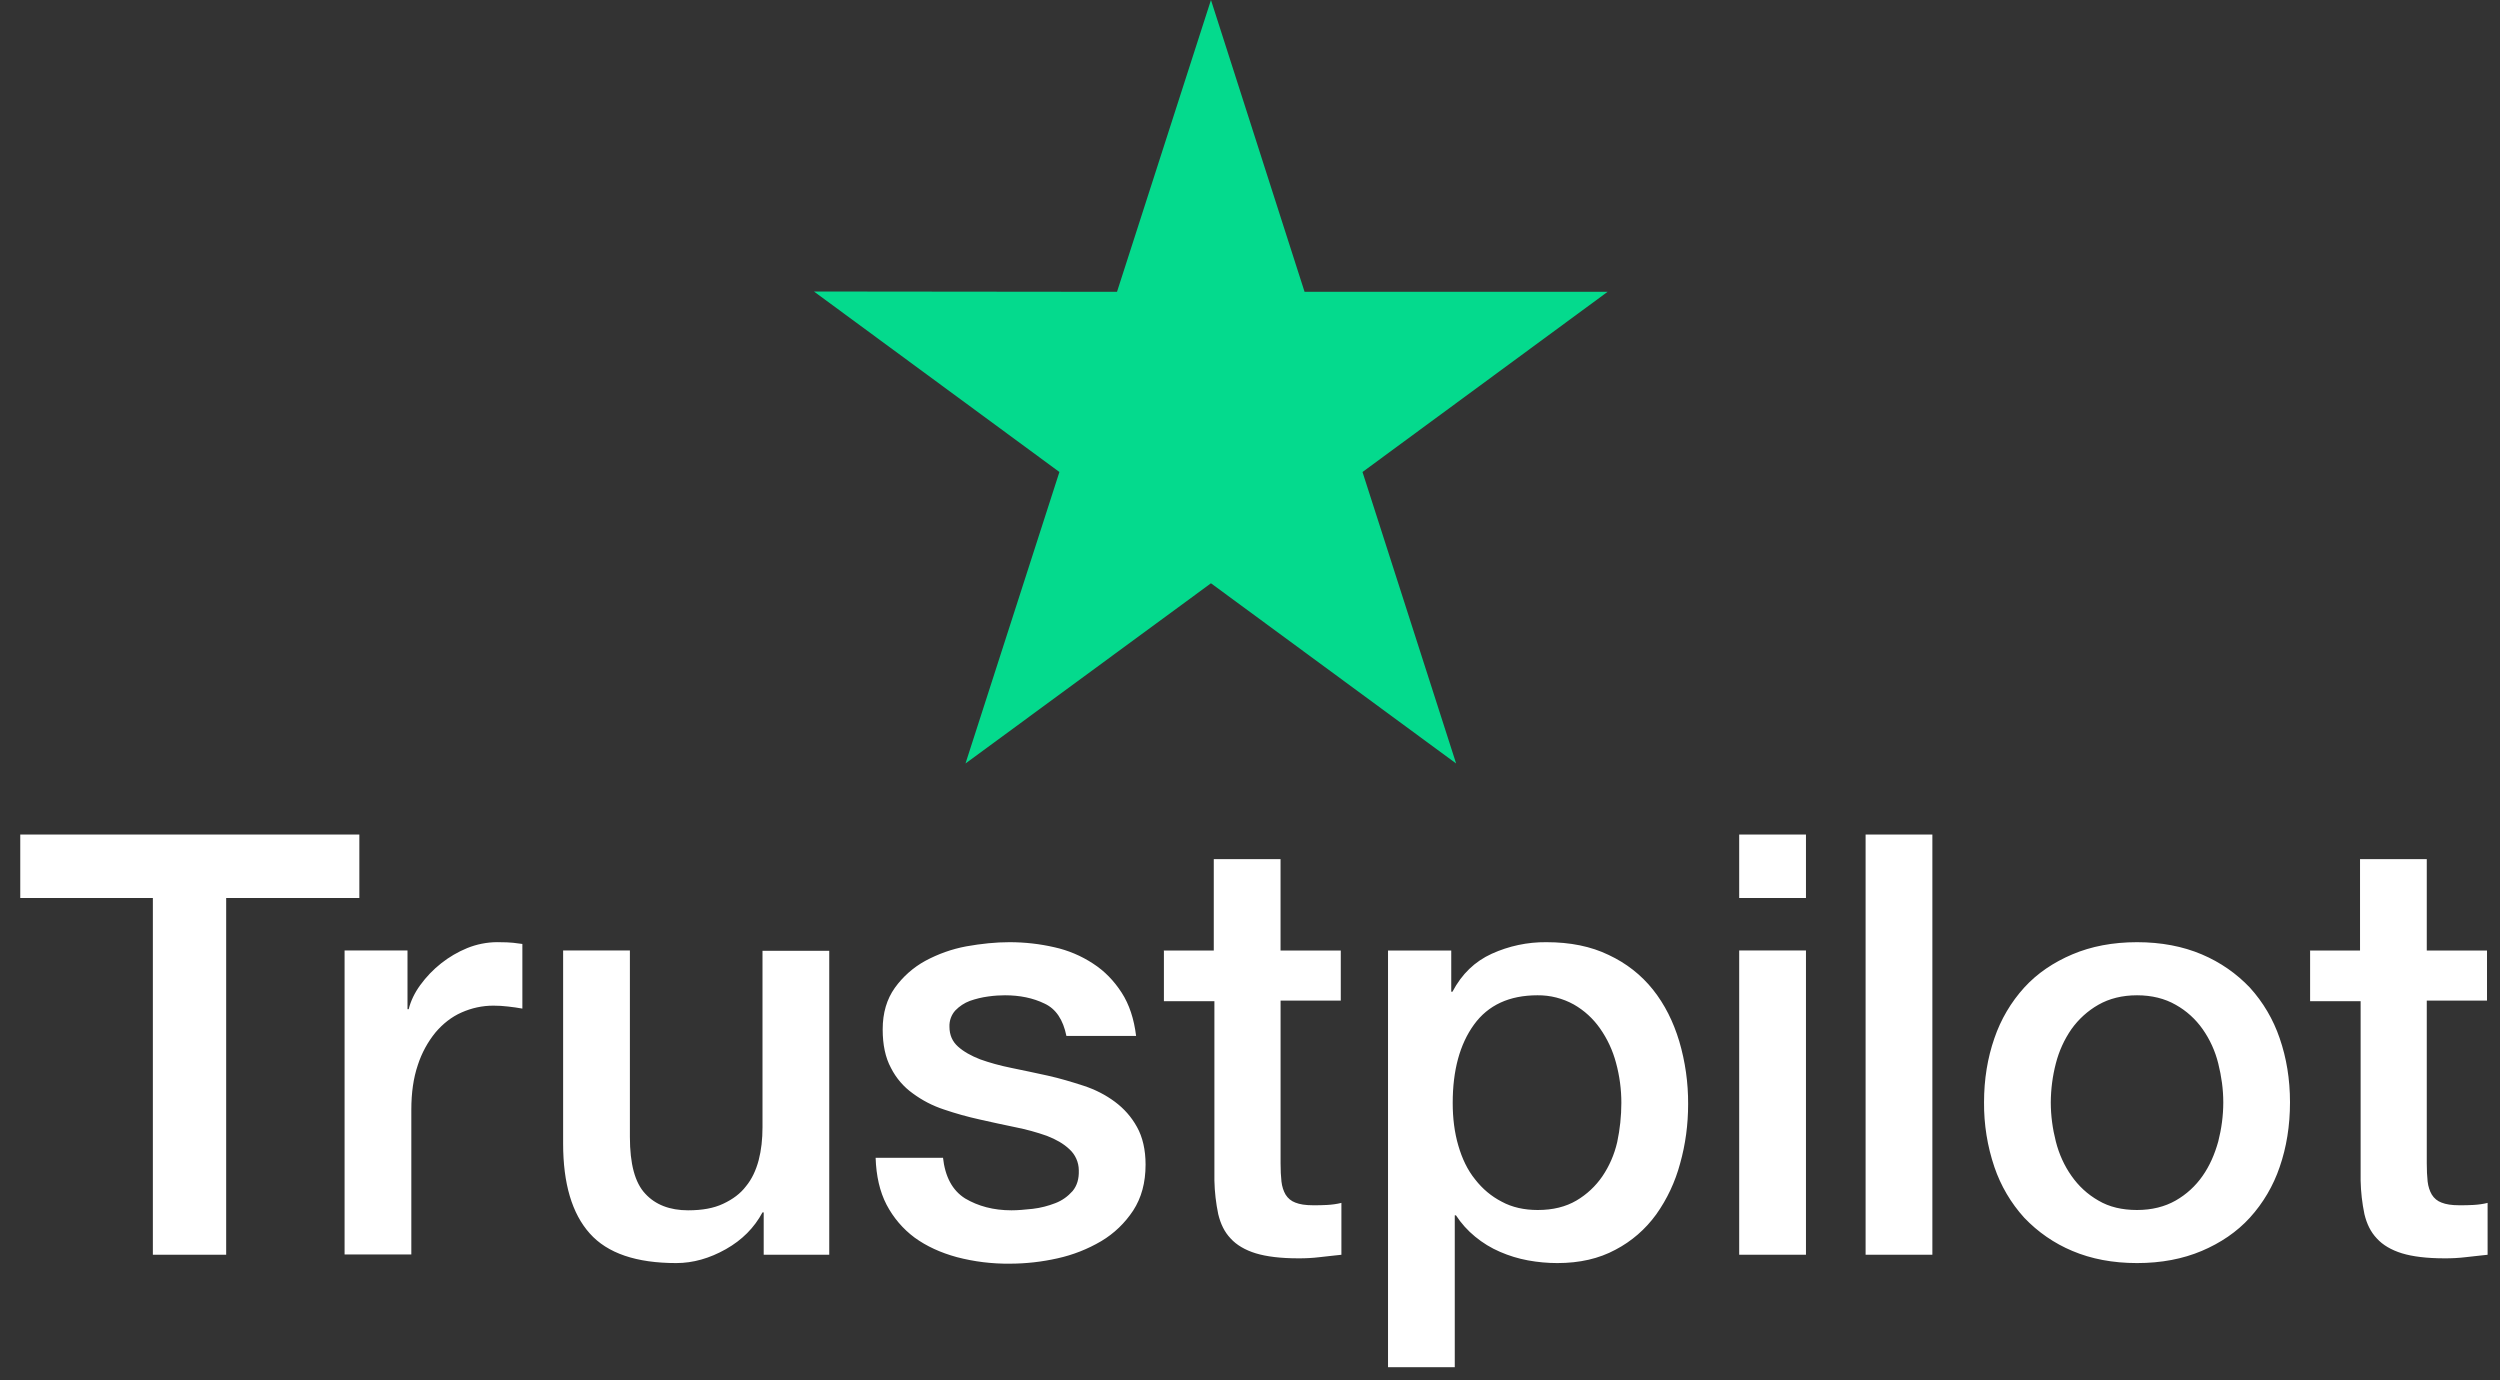
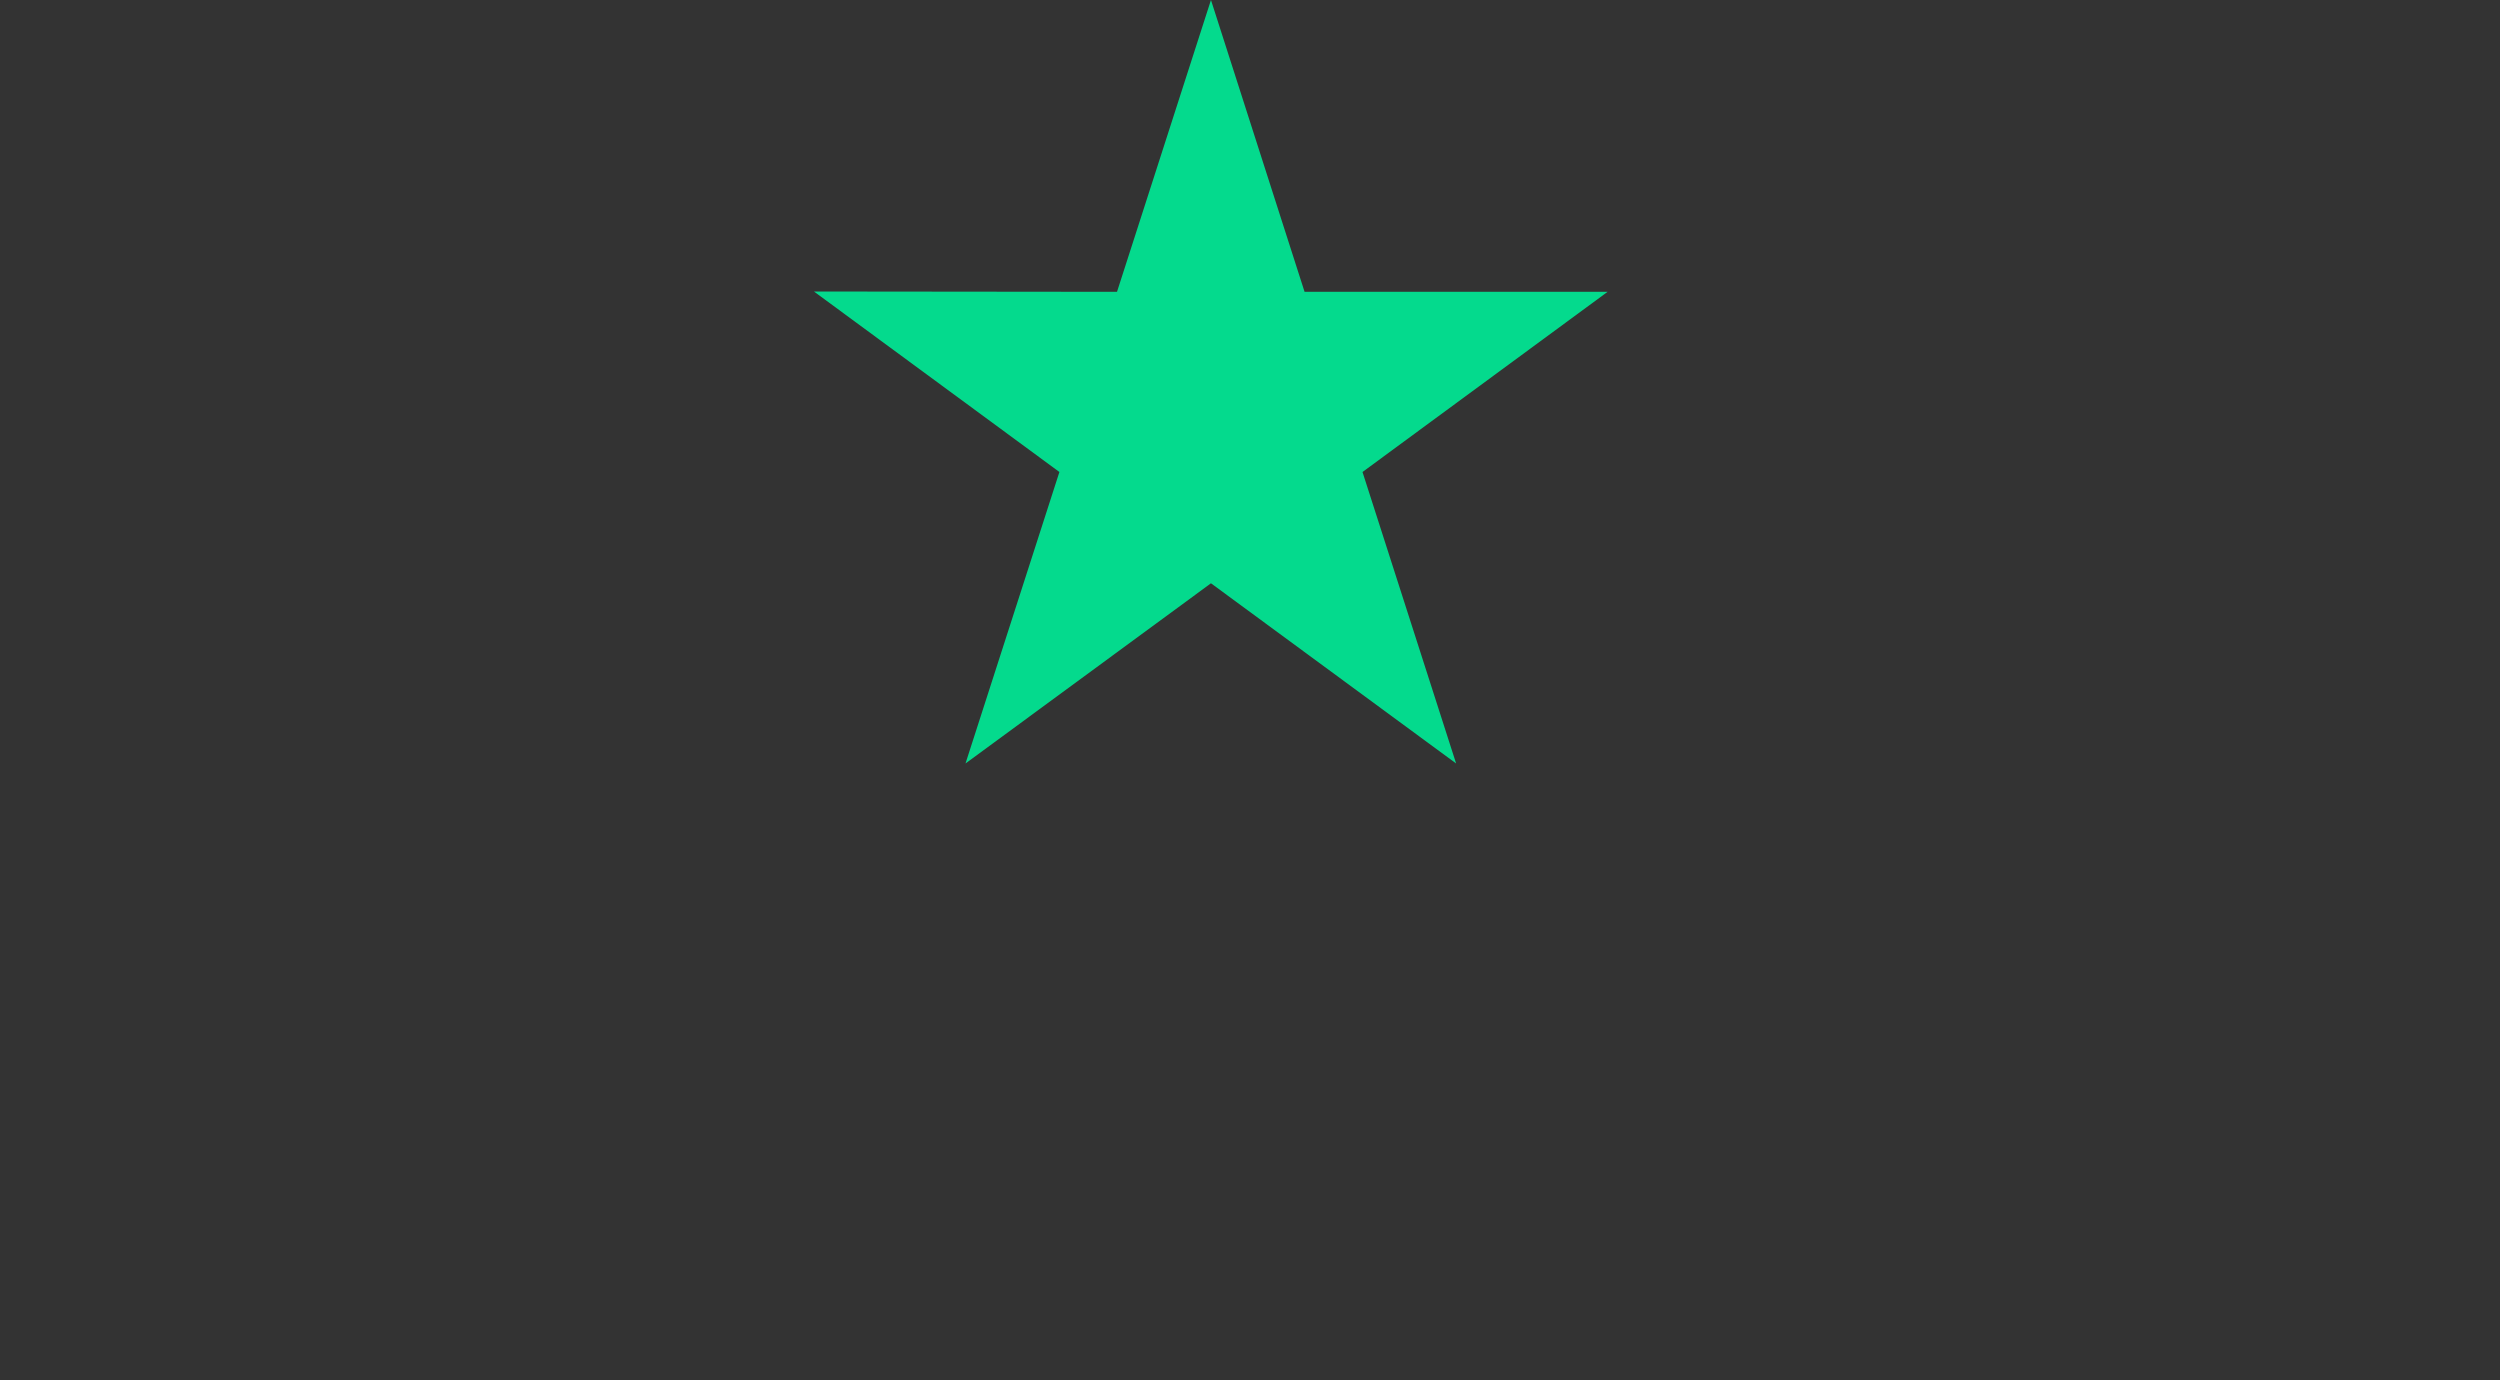
<svg xmlns="http://www.w3.org/2000/svg" width="96" height="53" viewBox="0 0 96 53" fill="none">
  <rect x="0" y="0" width="96" height="53" fill="#333333" stroke="none" />
  <path d="M61.733 11.205H50.095L46.501 0L42.893 11.206L31.256 11.194L40.681 18.125L37.075 29.318L46.501 22.398L55.915 29.318L52.32 18.125L61.733 11.205Z" fill="#04DA8D" />
-   <path d="M0.79 32.046H13.799V34.483H8.685V48.182H5.87V34.483H0.778V32.045H0.789L0.79 32.046ZM13.243 36.498H15.648V38.754H15.693C15.773 38.434 15.92 38.127 16.136 37.83C16.597 37.195 17.221 36.702 17.939 36.407C18.304 36.259 18.692 36.182 19.084 36.179C19.378 36.179 19.595 36.19 19.709 36.203C19.822 36.214 19.934 36.236 20.059 36.248V38.73C19.875 38.697 19.69 38.67 19.504 38.65C19.319 38.628 19.134 38.617 18.948 38.617C18.516 38.617 18.109 38.708 17.723 38.879C17.338 39.049 17.008 39.311 16.726 39.642C16.424 40.012 16.193 40.437 16.045 40.895C15.875 41.395 15.795 41.964 15.795 42.614V48.171H13.232V36.498H13.243ZM31.843 48.183H29.326V46.555H29.28C28.962 47.148 28.498 47.615 27.874 47.968C27.25 48.32 26.614 48.502 25.968 48.502C24.437 48.502 23.325 48.127 22.646 47.363C21.965 46.601 21.624 45.45 21.624 43.913V36.499H24.188V43.662C24.188 44.688 24.38 45.417 24.778 45.838C25.163 46.259 25.718 46.476 26.422 46.476C26.966 46.476 27.408 46.396 27.771 46.224C28.134 46.054 28.429 45.838 28.645 45.553C28.871 45.28 29.03 44.938 29.133 44.551C29.234 44.163 29.28 43.742 29.28 43.287V36.51H31.843V48.183ZM36.209 44.437C36.289 45.188 36.572 45.713 37.06 46.02C37.559 46.316 38.149 46.476 38.841 46.476C39.079 46.476 39.351 46.452 39.658 46.419C39.963 46.384 40.258 46.304 40.519 46.203C40.791 46.1 41.006 45.94 41.188 45.736C41.358 45.529 41.437 45.268 41.426 44.938C41.425 44.785 41.392 44.634 41.329 44.494C41.267 44.355 41.176 44.231 41.064 44.129C40.836 43.914 40.553 43.754 40.201 43.617C39.808 43.478 39.407 43.368 38.999 43.287C38.545 43.196 38.092 43.093 37.627 42.99C37.16 42.887 36.697 42.758 36.243 42.603C35.817 42.463 35.416 42.256 35.053 41.988C34.699 41.736 34.411 41.4 34.213 41.009C33.998 40.61 33.895 40.12 33.895 39.529C33.895 38.891 34.054 38.367 34.361 37.934C34.67 37.504 35.069 37.15 35.529 36.898C36.024 36.631 36.555 36.442 37.105 36.34C37.683 36.237 38.24 36.18 38.761 36.18C39.362 36.18 39.94 36.248 40.486 36.374C41.013 36.49 41.516 36.702 41.971 37C42.413 37.285 42.776 37.66 43.071 38.117C43.366 38.572 43.547 39.13 43.626 39.779H40.95C40.825 39.164 40.553 38.743 40.111 38.538C39.669 38.322 39.158 38.219 38.591 38.219C38.409 38.219 38.194 38.23 37.945 38.265C37.705 38.297 37.469 38.355 37.241 38.435C37.032 38.514 36.843 38.638 36.686 38.8C36.609 38.884 36.55 38.982 36.511 39.09C36.472 39.197 36.455 39.312 36.459 39.426C36.459 39.745 36.572 39.996 36.788 40.189C37.003 40.382 37.287 40.542 37.638 40.679C37.99 40.804 38.387 40.918 38.841 41.009C39.294 41.1 39.759 41.202 40.236 41.305C40.7 41.408 41.154 41.545 41.608 41.692C42.061 41.84 42.458 42.046 42.81 42.307C43.162 42.569 43.446 42.888 43.66 43.276C43.876 43.662 43.99 44.152 43.99 44.721C43.99 45.416 43.831 45.997 43.513 46.487C43.196 46.965 42.787 47.363 42.288 47.66C41.765 47.968 41.199 48.19 40.609 48.32C40.01 48.455 39.397 48.524 38.783 48.525C38.095 48.533 37.409 48.449 36.743 48.274C36.118 48.104 35.574 47.853 35.121 47.524C34.673 47.191 34.304 46.758 34.043 46.259C33.783 45.758 33.646 45.154 33.624 44.46H36.209V44.437ZM44.67 36.5H46.609V32.991H49.173V36.5H51.486V38.423H49.174V44.665C49.174 44.937 49.185 45.166 49.208 45.371C49.23 45.565 49.287 45.736 49.366 45.872C49.453 46.014 49.585 46.123 49.74 46.179C49.911 46.248 50.126 46.282 50.421 46.282C50.602 46.282 50.783 46.282 50.965 46.27C51.147 46.259 51.328 46.237 51.51 46.191V48.183C51.226 48.218 50.942 48.24 50.682 48.274C50.407 48.307 50.13 48.322 49.854 48.32C49.174 48.32 48.629 48.252 48.22 48.127C47.812 48.001 47.483 47.808 47.256 47.557C47.018 47.307 46.871 46.999 46.78 46.623C46.692 46.2 46.642 45.769 46.633 45.337V38.445H44.694V36.497H44.671L44.67 36.5ZM53.3 36.5H55.728V38.082H55.774C56.135 37.399 56.635 36.92 57.281 36.625C57.941 36.325 58.657 36.173 59.38 36.18C60.298 36.18 61.092 36.34 61.773 36.67C62.453 36.989 63.02 37.434 63.474 38.002C63.927 38.572 64.256 39.232 64.483 39.984C64.714 40.767 64.829 41.581 64.824 42.398C64.824 43.184 64.722 43.946 64.517 44.676C64.329 45.38 64.018 46.044 63.598 46.634C63.186 47.204 62.65 47.668 62.033 47.99C61.398 48.332 60.661 48.502 59.799 48.502C59.423 48.502 59.047 48.467 58.676 48.399C58.306 48.331 57.945 48.221 57.599 48.07C57.256 47.923 56.935 47.727 56.646 47.488C56.36 47.255 56.112 46.979 55.909 46.669H55.863V52.5H53.3V36.498V36.5ZM62.26 42.352C62.261 41.833 62.192 41.316 62.056 40.816C61.931 40.342 61.723 39.894 61.443 39.495C61.178 39.115 60.833 38.799 60.434 38.572C60.006 38.335 59.526 38.214 59.039 38.219C57.962 38.219 57.145 38.594 56.601 39.346C56.056 40.098 55.784 41.101 55.784 42.352C55.784 42.944 55.853 43.491 56 43.992C56.146 44.493 56.351 44.927 56.646 45.291C56.93 45.656 57.27 45.94 57.667 46.145C58.064 46.361 58.529 46.464 59.05 46.464C59.641 46.464 60.128 46.339 60.536 46.1C60.932 45.867 61.273 45.548 61.534 45.166C61.795 44.779 61.988 44.345 62.101 43.856C62.206 43.362 62.259 42.858 62.26 42.352ZM66.785 32.046H69.349V34.484H66.785V32.046ZM66.785 36.499H69.349V48.183H66.785V36.499ZM71.639 32.046H74.203V48.183H71.639V32.046ZM82.062 48.502C81.132 48.502 80.304 48.343 79.579 48.036C78.883 47.745 78.254 47.31 77.73 46.76C77.221 46.199 76.83 45.536 76.584 44.812C76.314 44.014 76.18 43.175 76.187 42.33C76.187 41.441 76.323 40.622 76.584 39.87C76.83 39.147 77.221 38.484 77.73 37.923C78.228 37.376 78.853 36.955 79.579 36.647C80.304 36.34 81.132 36.18 82.062 36.18C82.992 36.18 83.82 36.34 84.546 36.647C85.272 36.955 85.884 37.388 86.394 37.923C86.904 38.484 87.294 39.147 87.54 39.87C87.8 40.621 87.936 41.441 87.936 42.33C87.936 43.231 87.8 44.061 87.54 44.812C87.294 45.536 86.904 46.199 86.394 46.76C85.895 47.307 85.272 47.728 84.546 48.036C83.82 48.343 82.992 48.502 82.062 48.502ZM82.062 46.464C82.629 46.464 83.128 46.339 83.547 46.1C83.956 45.867 84.309 45.544 84.58 45.154C84.852 44.767 85.044 44.323 85.181 43.833C85.306 43.343 85.374 42.842 85.374 42.33C85.374 41.829 85.306 41.339 85.181 40.838C85.064 40.363 84.86 39.915 84.58 39.517C84.308 39.131 83.956 38.812 83.547 38.584C83.128 38.344 82.629 38.219 82.062 38.219C81.495 38.219 80.996 38.344 80.576 38.584C80.171 38.815 79.819 39.134 79.545 39.517C79.268 39.917 79.065 40.364 78.944 40.838C78.818 41.325 78.753 41.826 78.75 42.33C78.75 42.842 78.819 43.343 78.944 43.833C79.068 44.323 79.272 44.767 79.545 45.154C79.816 45.541 80.157 45.86 80.576 46.1C80.996 46.35 81.495 46.464 82.062 46.464ZM88.685 36.5H90.625V32.991H93.188V36.5H95.501V38.423H93.188V44.665C93.188 44.937 93.199 45.166 93.221 45.371C93.244 45.565 93.301 45.736 93.381 45.872C93.468 46.015 93.599 46.123 93.754 46.179C93.925 46.248 94.14 46.282 94.436 46.282C94.616 46.282 94.798 46.282 94.98 46.27C95.162 46.259 95.342 46.237 95.524 46.191V48.183C95.24 48.218 94.957 48.24 94.696 48.274C94.421 48.307 94.145 48.322 93.868 48.32C93.188 48.32 92.643 48.252 92.235 48.127C91.827 48.001 91.498 47.808 91.271 47.557C91.033 47.307 90.885 46.999 90.794 46.623C90.706 46.2 90.657 45.769 90.648 45.337V38.445H88.708V36.497H88.685V36.5Z" fill="white" />
</svg>